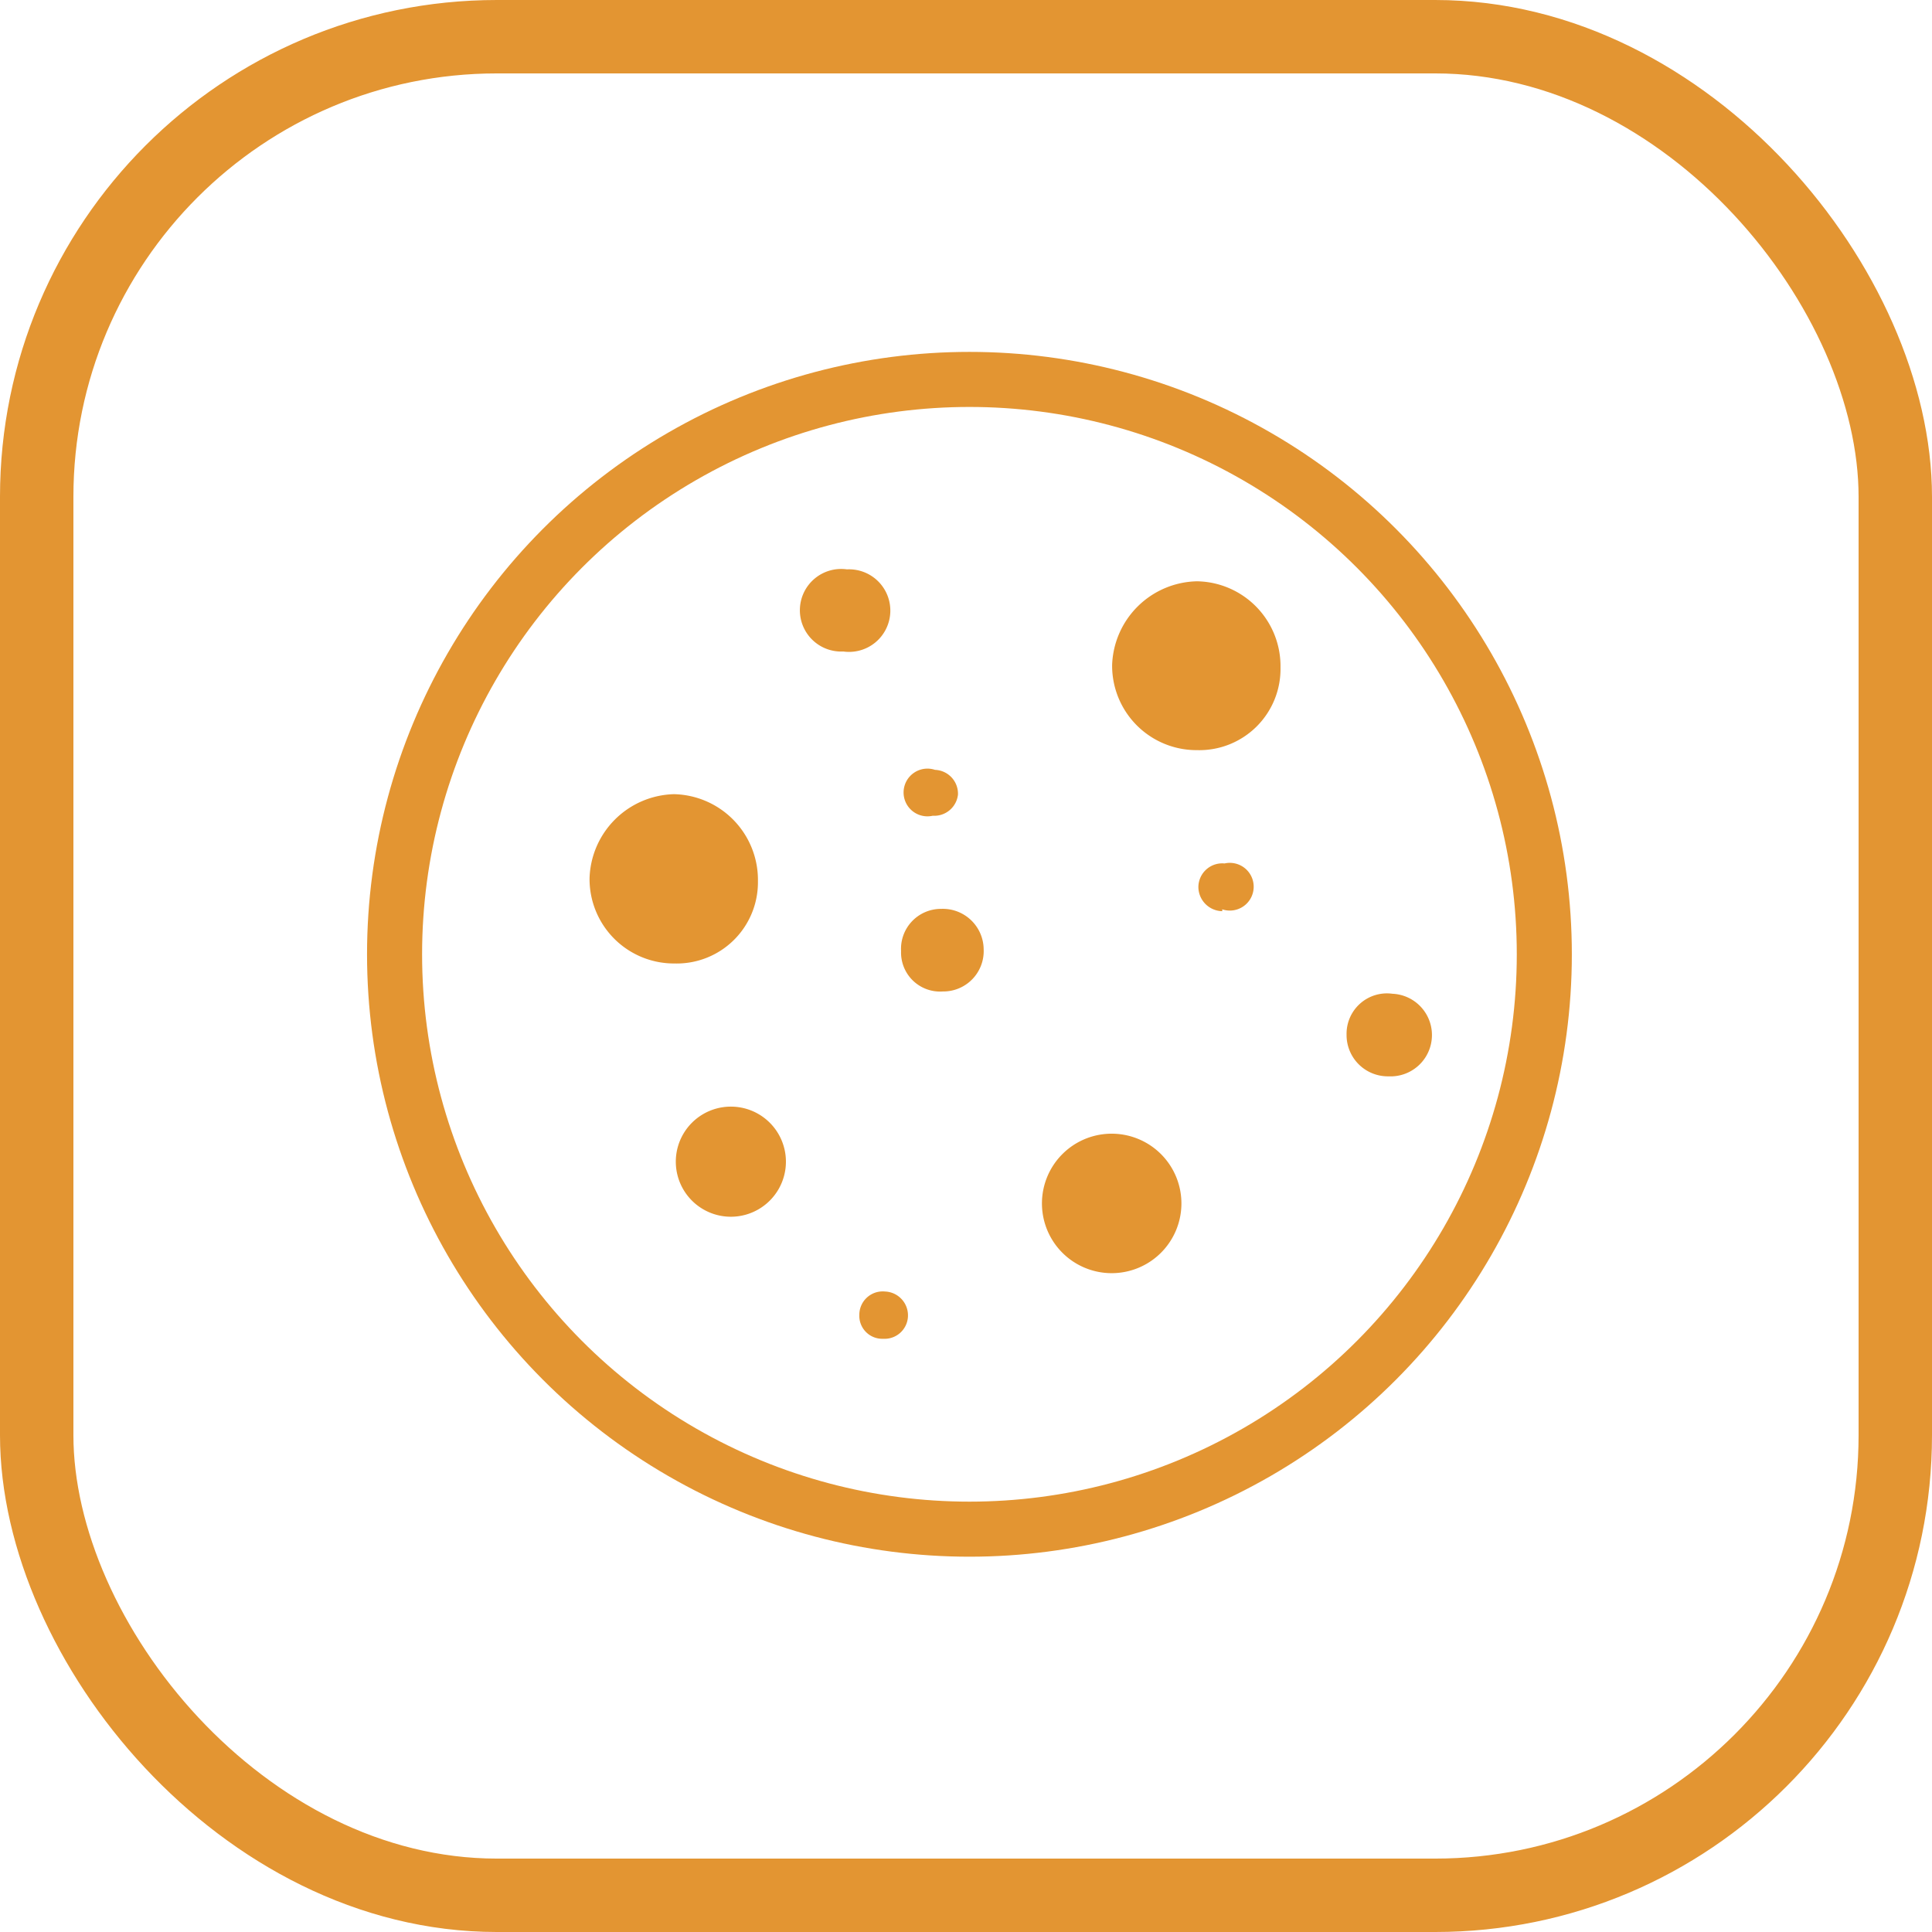
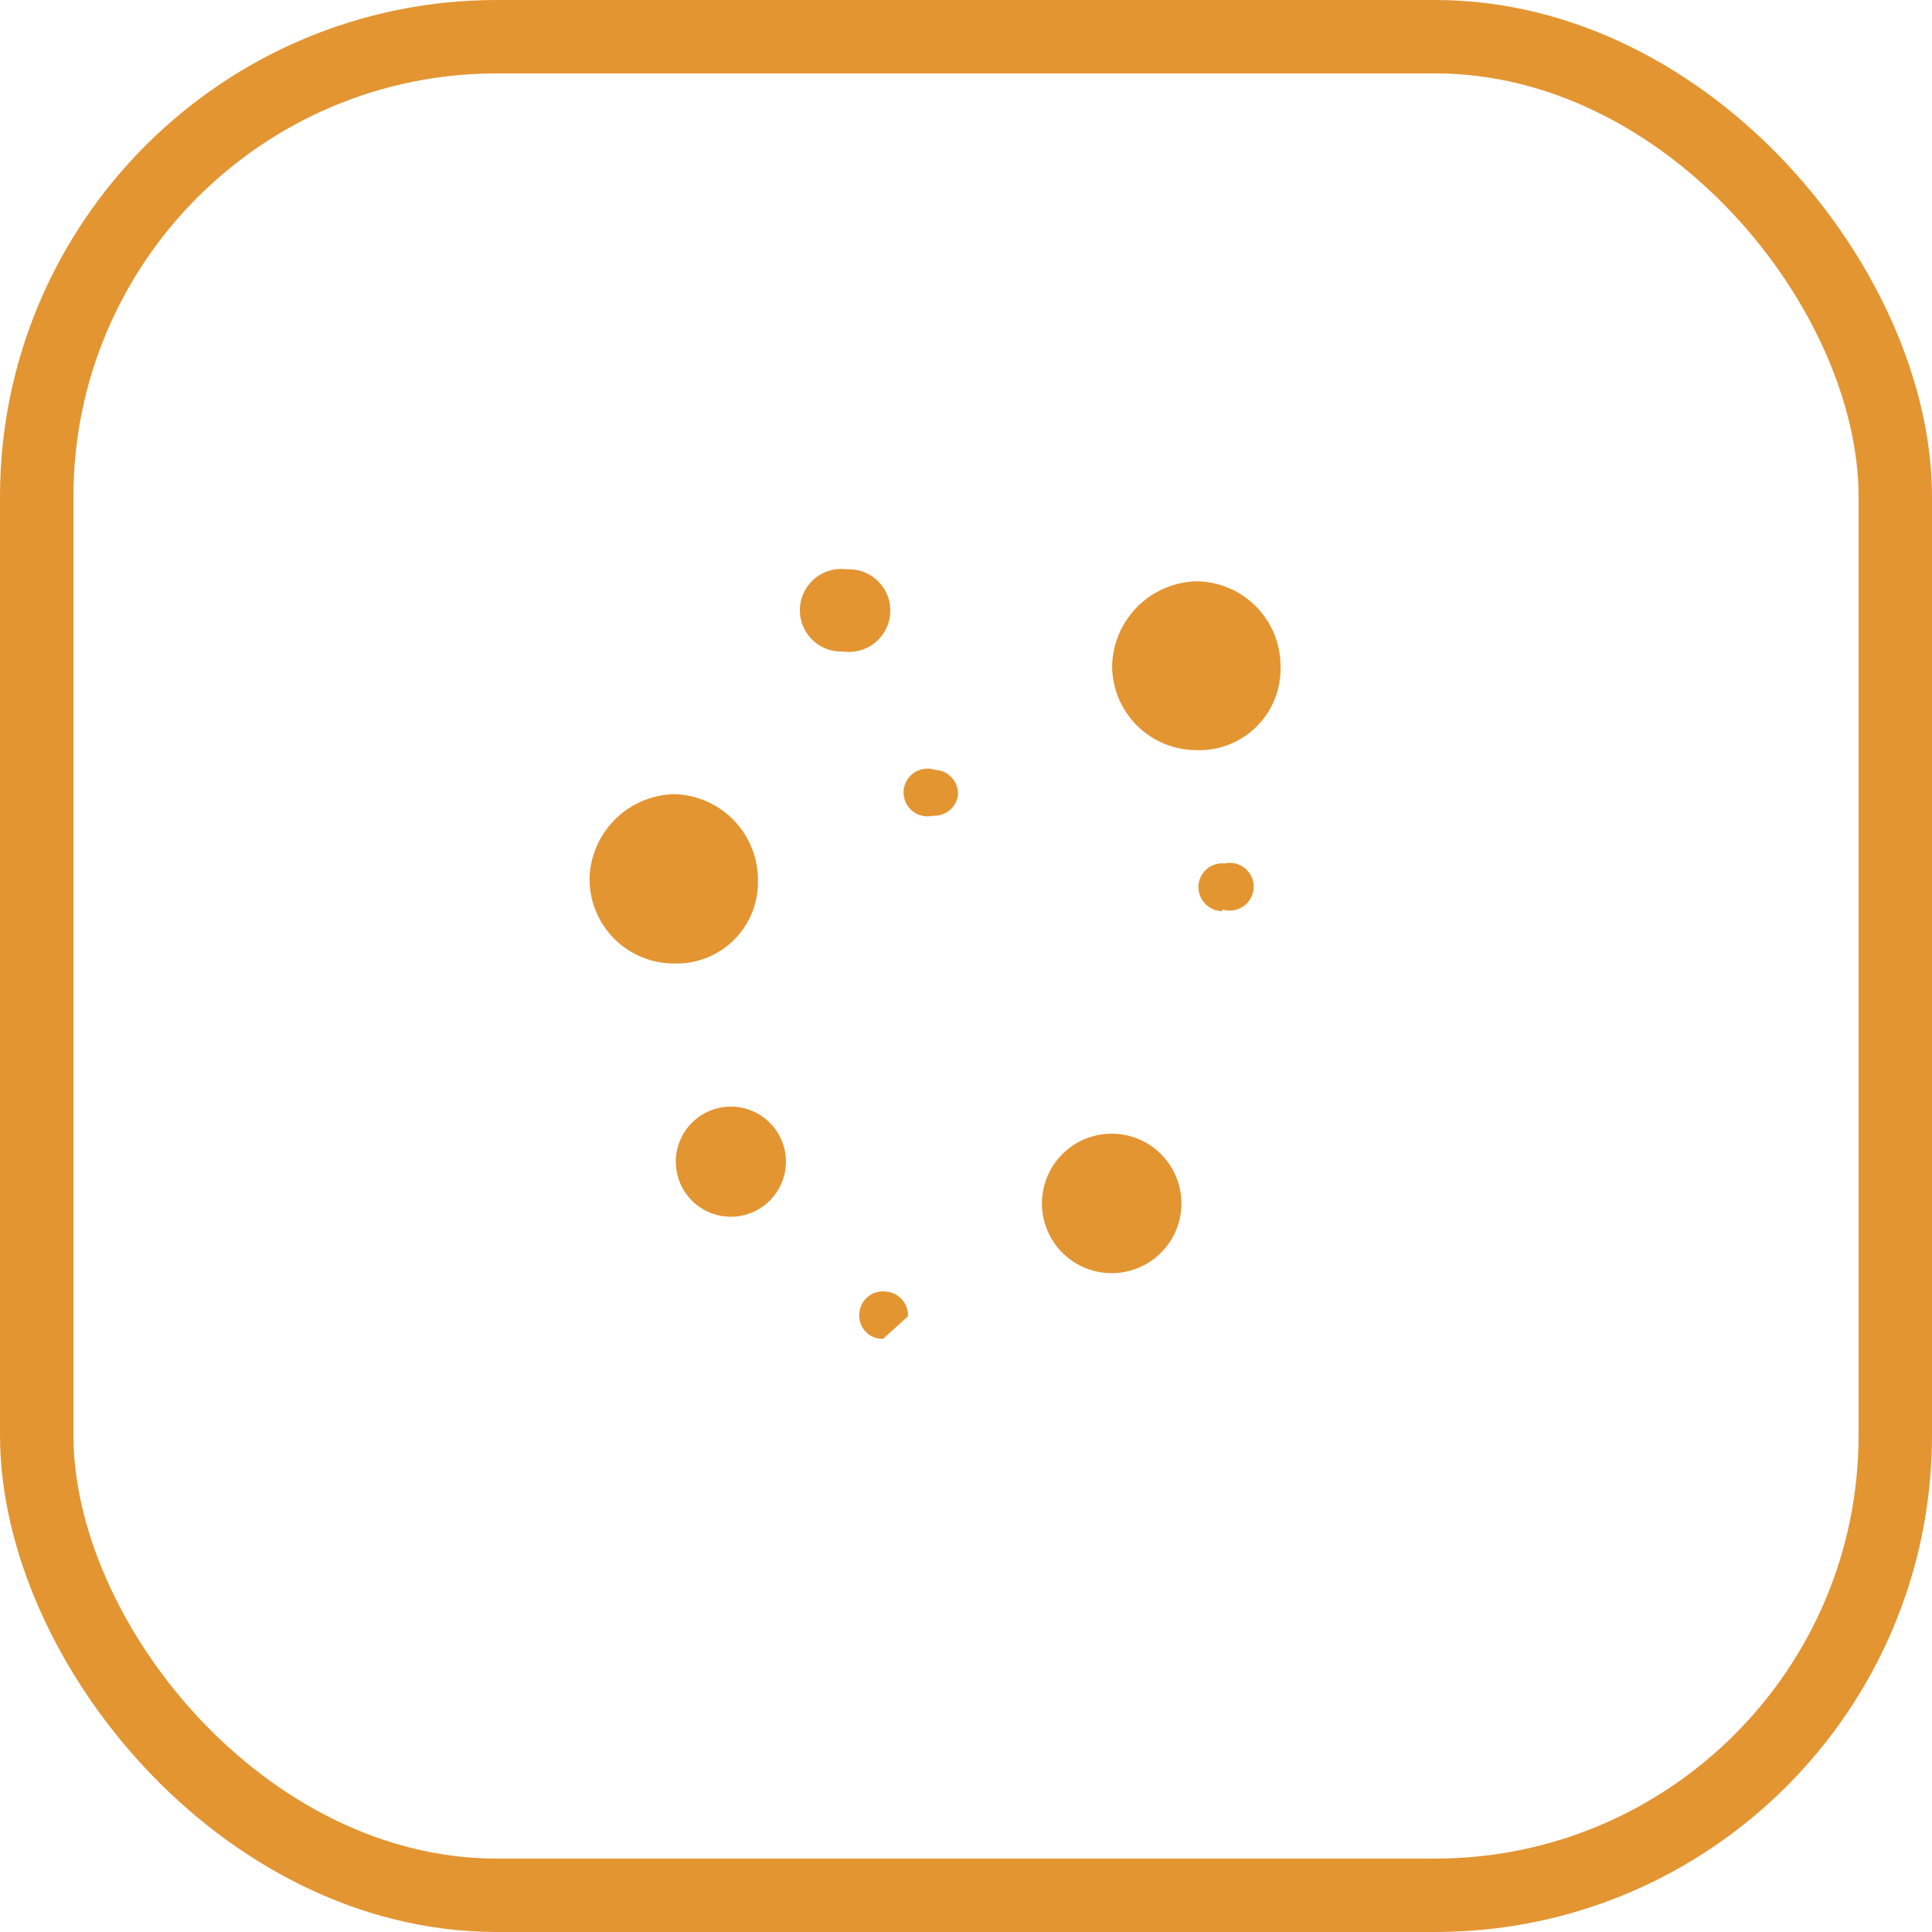
<svg xmlns="http://www.w3.org/2000/svg" viewBox="0 0 42.11 42.11">
  <defs>
    <style>.cls-1,.cls-3{fill:none;stroke:#e39532;stroke-miterlimit:10;}.cls-1{stroke-width:1.6px;}.cls-2{fill:#e39532;}.cls-3{stroke-width:1.2px;}</style>
  </defs>
  <g id="Capa_2" data-name="Capa 2">
    <g id="Capa_1-2" data-name="Capa 1">
      <rect class="cls-1" x="0.8" y="0.8" width="40.51" height="40.51" rx="10.03" />
      <path class="cls-2" d="M16.52,19.21A1.77,1.77,0,0,1,14.7,21a1.84,1.84,0,0,1-1.85-1.86,1.89,1.89,0,0,1,1.84-1.83A1.87,1.87,0,0,1,16.52,19.21Z" />
      <path class="cls-2" d="M27.91,14.55a1.77,1.77,0,0,1-1.82,1.8,1.84,1.84,0,0,1-1.85-1.86,1.89,1.89,0,0,1,1.85-1.82A1.85,1.85,0,0,1,27.91,14.55Z" />
      <path class="cls-2" d="M24.22,27.75a1.52,1.52,0,1,1,1.53-1.49A1.52,1.52,0,0,1,24.22,27.75Z" />
      <path class="cls-2" d="M15.93,26.52a1.2,1.2,0,1,1,0-2.4,1.2,1.2,0,0,1,0,2.4Z" />
      <path class="cls-2" d="M18.38,14.2a.9.9,0,1,1,.08-1.79.9.9,0,1,1-.08,1.79Z" />
      <path class="cls-2" d="M20.33,17.78a.52.52,0,1,1,.05-1,.52.52,0,0,1,.5.54A.52.52,0,0,1,20.33,17.78Z" />
      <path class="cls-2" d="M26.64,19.86a.53.53,0,0,1-.52-.53.52.52,0,0,1,.57-.51.52.52,0,1,1-.05,1Z" />
-       <path class="cls-2" d="M19.25,29.18a.5.5,0,0,1-.52-.52.51.51,0,0,1,.56-.51.52.52,0,0,1,.5.54A.51.51,0,0,1,19.25,29.18Z" />
-       <path class="cls-2" d="M30.25,23.46a.9.9,0,0,1-.9-.91.88.88,0,0,1,1-.89.9.9,0,1,1-.08,1.8Z" />
-       <path class="cls-2" d="M21.44,20.69a.88.88,0,0,1-.89.92.85.85,0,0,1-.91-.88.87.87,0,0,1,.87-.92A.89.89,0,0,1,21.44,20.69Z" />
-       <circle class="cls-3" cx="21.13" cy="20.8" r="12.53" />
+       <path class="cls-2" d="M19.25,29.18a.5.5,0,0,1-.52-.52.51.51,0,0,1,.56-.51.52.52,0,0,1,.5.54Z" />
    </g>
  </g>
</svg>